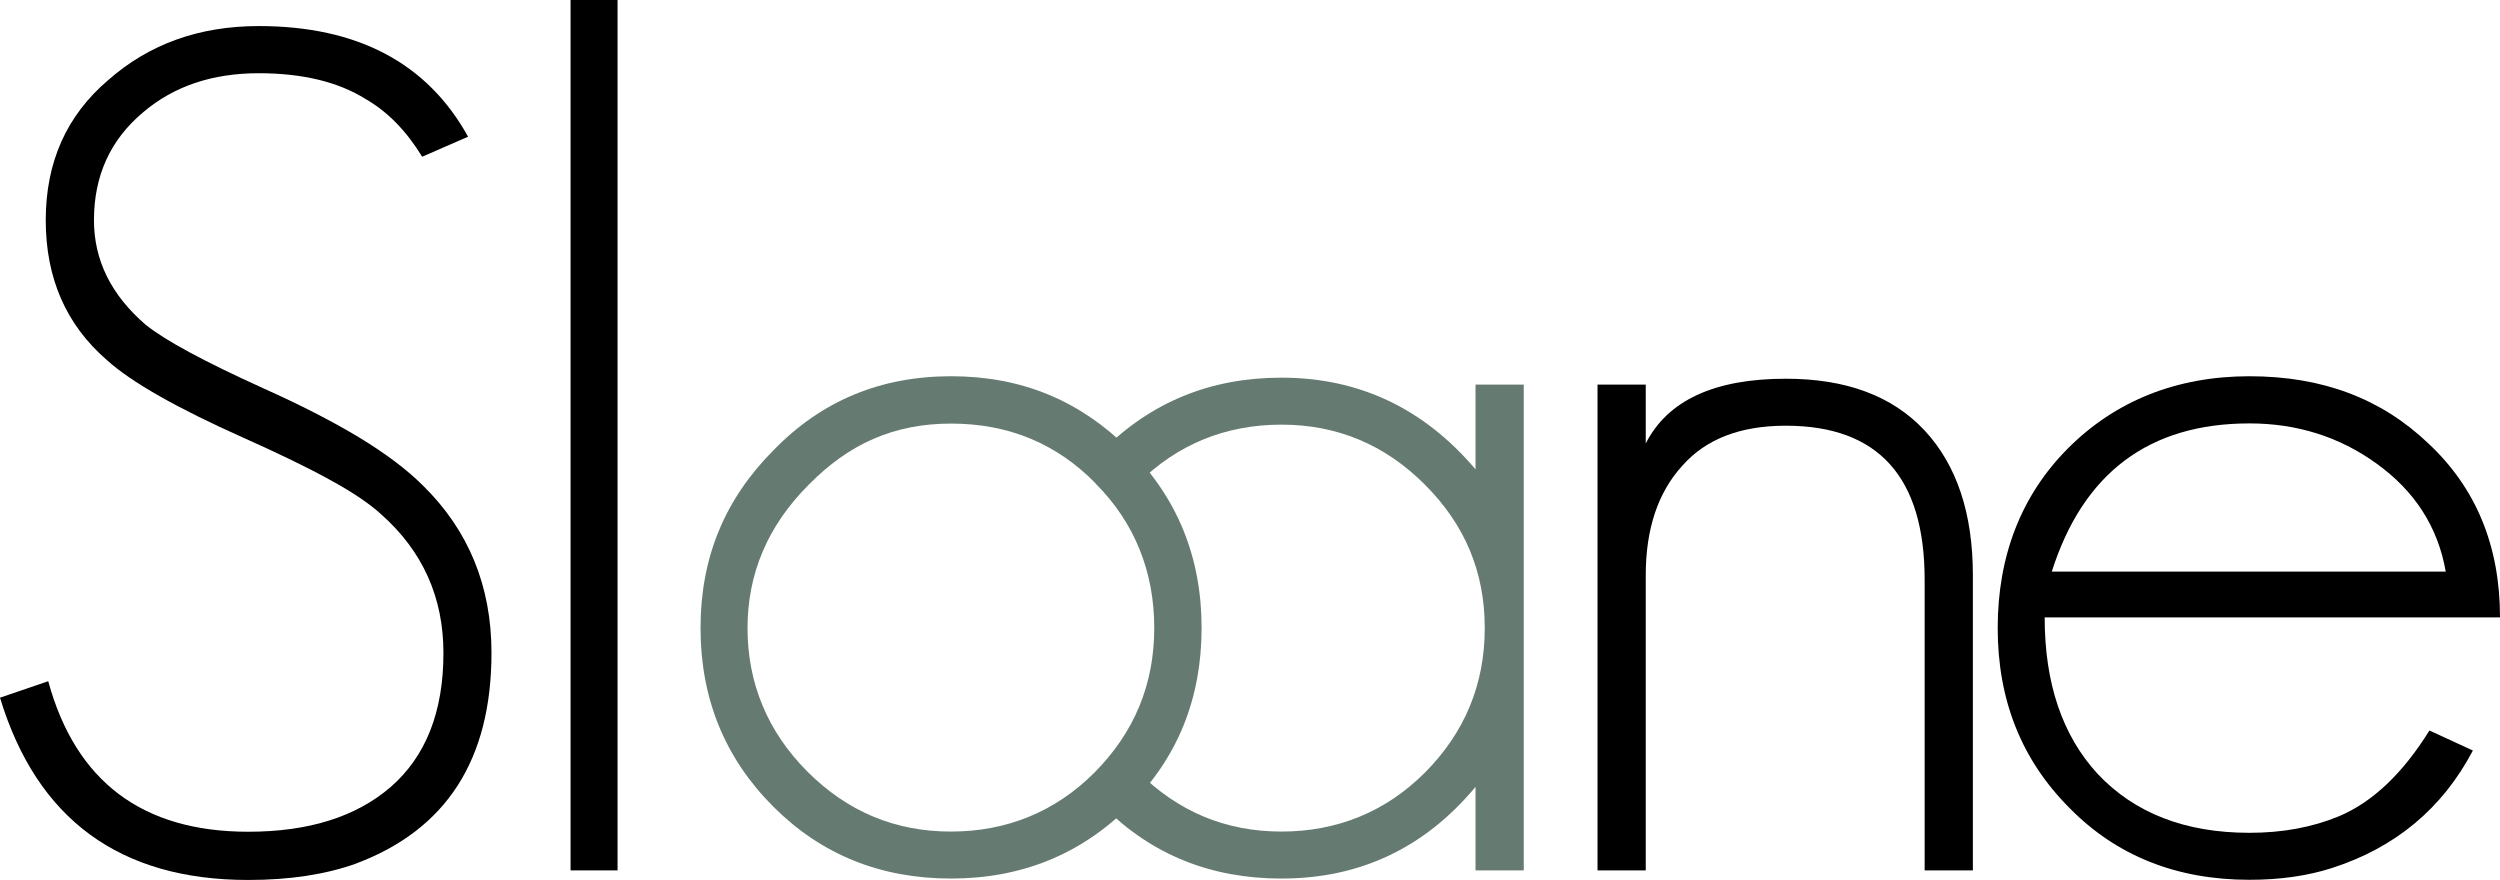
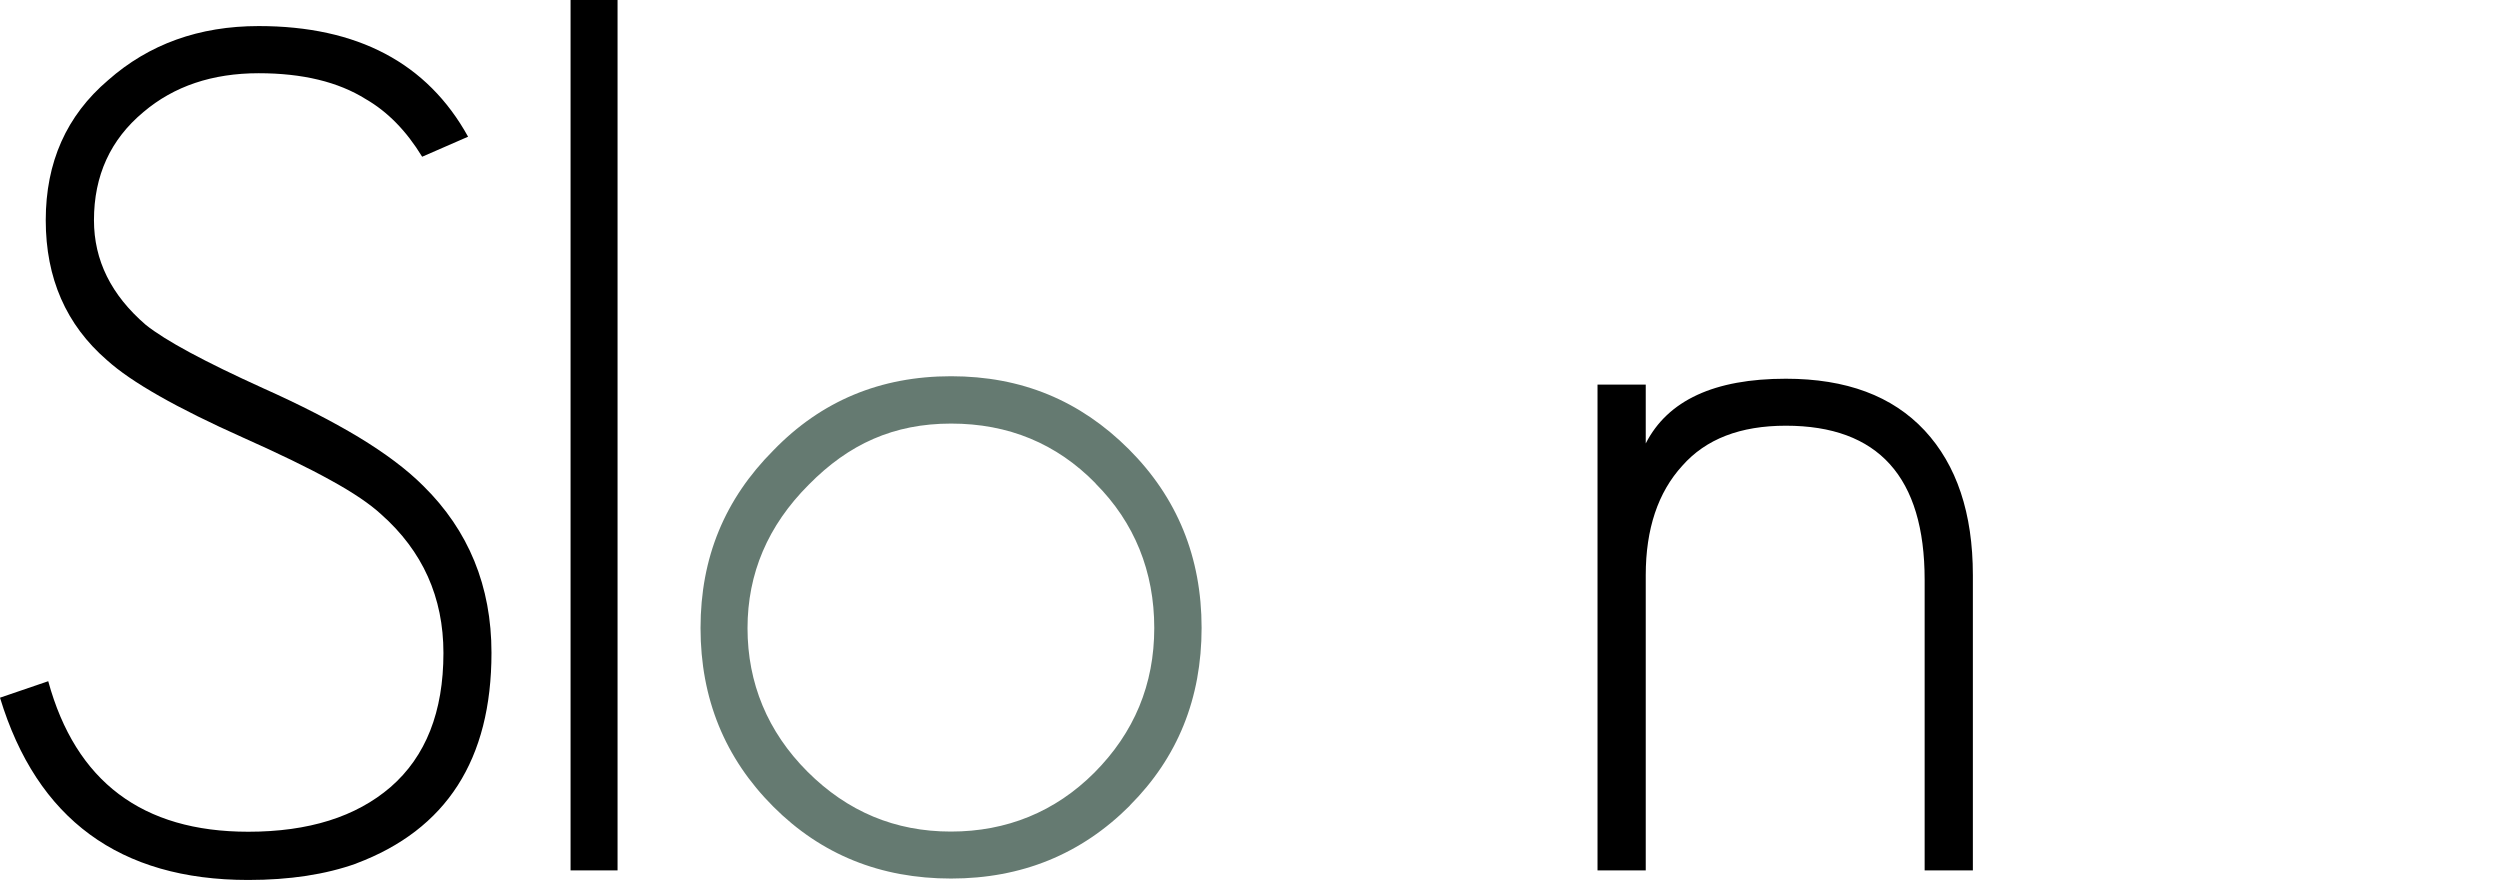
<svg xmlns="http://www.w3.org/2000/svg" id="Calque_1" version="1.1" viewBox="0 0 141 49.62">
  <defs>
    <style>
      .st0 {
        fill: #657a71;
      }
    </style>
  </defs>
  <path d="M20.1,48.7c-1.73.62-3.76.93-6.1.93-7.25,0-11.92-3.43-14-10.28l2.72-.93c1.55,5.66,5.31,8.49,11.28,8.49,3.41,0,6.08-.84,8.03-2.52,1.99-1.73,2.98-4.25,2.98-7.56,0-3.14-1.17-5.75-3.52-7.83-.62-.57-1.57-1.22-2.85-1.92-1.28-.71-2.92-1.5-4.91-2.39-3.76-1.68-6.33-3.14-7.7-4.38-2.3-1.99-3.45-4.62-3.45-7.89s1.17-5.9,3.52-7.9c2.3-2.03,5.13-3.05,8.49-3.05,5.57,0,9.51,2.08,11.81,6.24l-2.59,1.13c-.89-1.46-1.95-2.54-3.18-3.25-1.55-.97-3.56-1.46-6.04-1.46-2.61,0-4.78.73-6.5,2.19-1.86,1.55-2.79,3.58-2.79,6.1,0,2.26.97,4.22,2.92,5.9,1.11.89,3.32,2.08,6.63,3.58,2.08.93,3.87,1.85,5.37,2.75,1.5.91,2.72,1.82,3.65,2.75,2.56,2.52,3.85,5.66,3.85,9.42,0,6.02-2.54,9.97-7.63,11.88Z" />
  <path d="M32.18,49.09V0h2.65v49.09h-2.65Z" />
  <path class="st0" d="M63.72,45.44c-2.74,2.74-6.1,4.11-10.08,4.11s-7.32-1.35-10.02-4.05c-2.74-2.74-4.11-6.1-4.11-10.08s1.37-7.27,4.11-10.02c2.7-2.79,6.04-4.18,10.02-4.18s7.27,1.37,10.02,4.11c2.74,2.74,4.11,6.1,4.11,10.08s-1.35,7.32-4.05,10.02ZM61.8,27.27c-2.21-2.26-4.93-3.38-8.16-3.38s-5.77,1.15-8.03,3.45c-2.3,2.3-3.45,5-3.45,8.09s1.13,5.84,3.38,8.09c2.26,2.26,4.95,3.38,8.09,3.38s5.88-1.11,8.09-3.32c2.25-2.26,3.38-4.98,3.38-8.16s-1.11-5.95-3.32-8.16Z" />
-   <path class="st0" d="M64.18,43.52c2.26,2.26,4.95,3.38,8.09,3.38s5.88-1.11,8.09-3.32c2.25-2.26,3.38-4.98,3.38-8.16s-1.13-5.84-3.38-8.09c-2.26-2.26-4.95-3.38-8.09-3.38s-5.88,1.11-8.09,3.32l-1.99-1.86c2.74-2.74,6.1-4.11,10.08-4.11,4.38,0,8.03,1.73,10.95,5.17v-4.78h2.72v27.4h-2.72v-4.71c-2.88,3.45-6.52,5.17-10.95,5.17-3.98,0-7.32-1.35-10.02-4.05" />
  <path d="M108.55,49.09v-16.39c0-5.79-2.61-8.69-7.83-8.69-2.57,0-4.51.75-5.84,2.26-1.37,1.5-2.06,3.56-2.06,6.17v16.65h-2.72v-27.4h2.72v3.32c1.24-2.43,3.87-3.65,7.9-3.65,3.41,0,6.01.97,7.83,2.92,1.81,1.95,2.72,4.67,2.72,8.16v16.65h-2.72Z" />
-   <path d="M115.32,34.83c0,3.72,1,6.66,2.99,8.82,2.08,2.21,4.93,3.32,8.56,3.32,1.86,0,3.54-.31,5.04-.93,1.9-.8,3.6-2.41,5.11-4.84l2.45,1.13c-1.72,3.27-4.38,5.48-7.96,6.63-1.37.44-2.92.66-4.64.66-4.11,0-7.5-1.35-10.15-4.05-2.7-2.7-4.05-6.08-4.05-10.15s1.33-7.5,3.98-10.15,6.1-4.05,10.22-4.05,7.43,1.26,10.08,3.78c2.7,2.52,4.05,5.79,4.05,9.82h-25.68ZM134.03,26.14c-2.08-1.5-4.47-2.26-7.16-2.26-5.66,0-9.38,2.79-11.15,8.36h22.22c-.44-2.52-1.75-4.55-3.91-6.1Z" />
</svg>